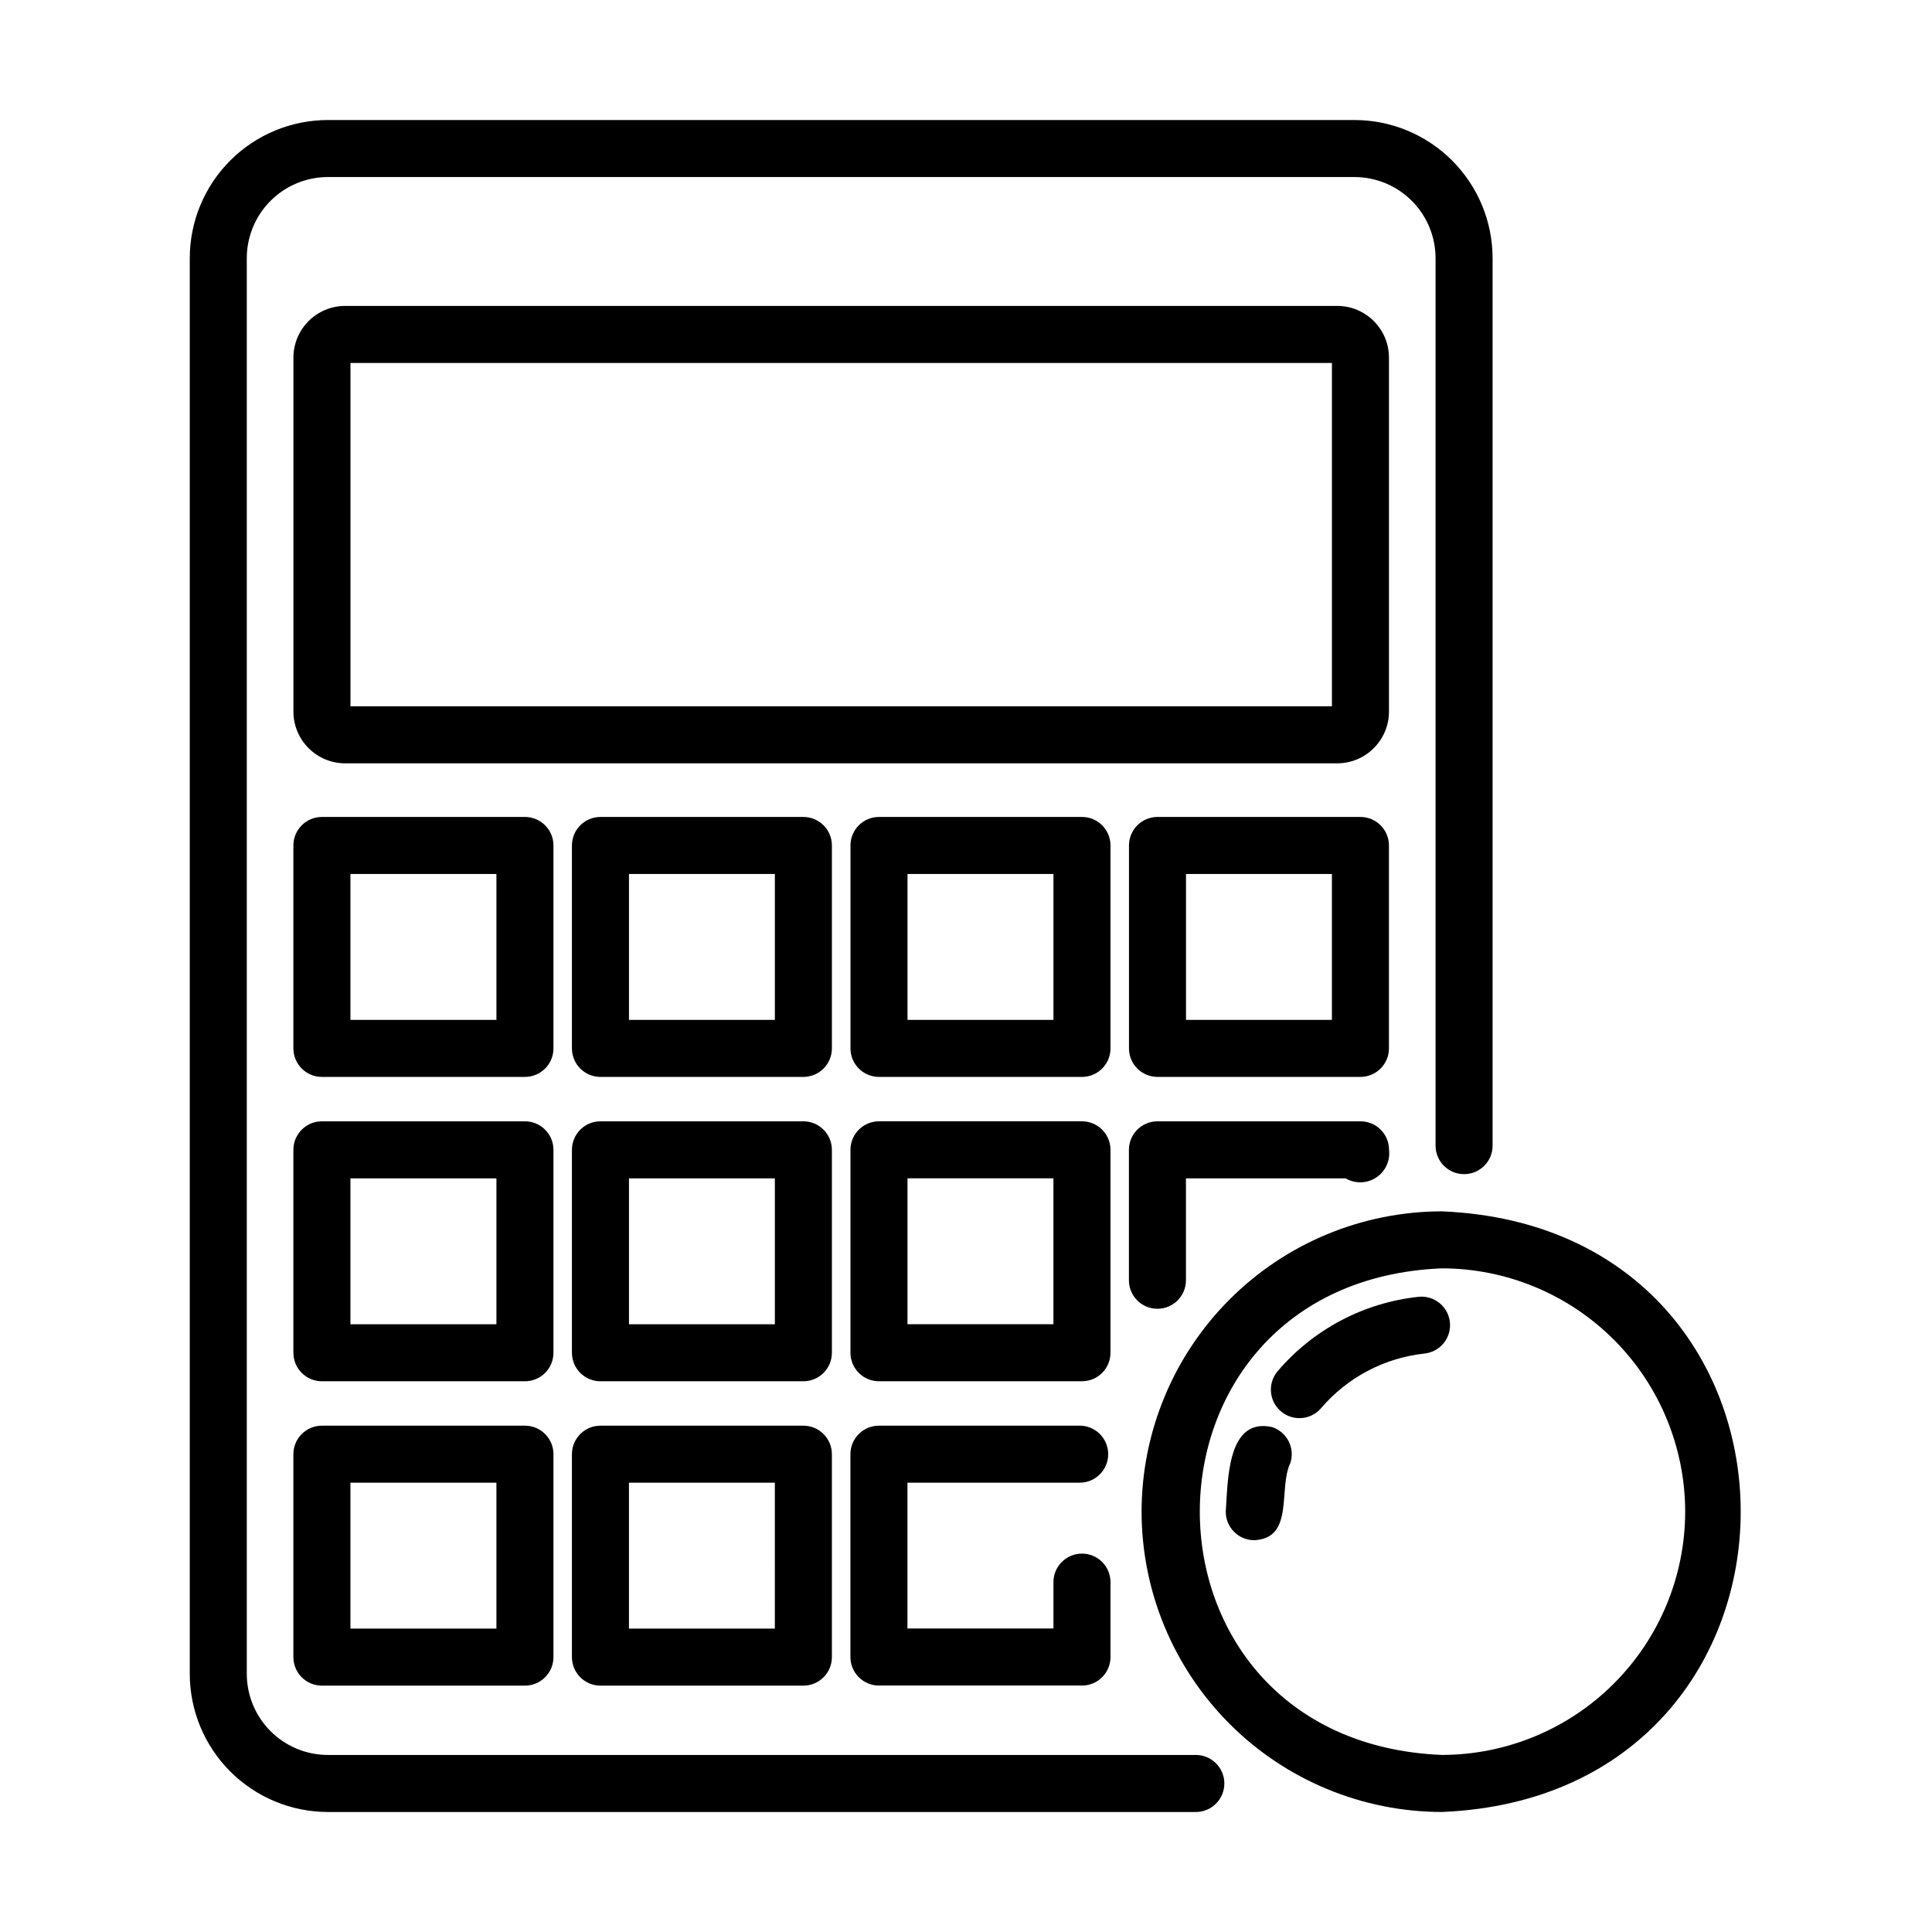
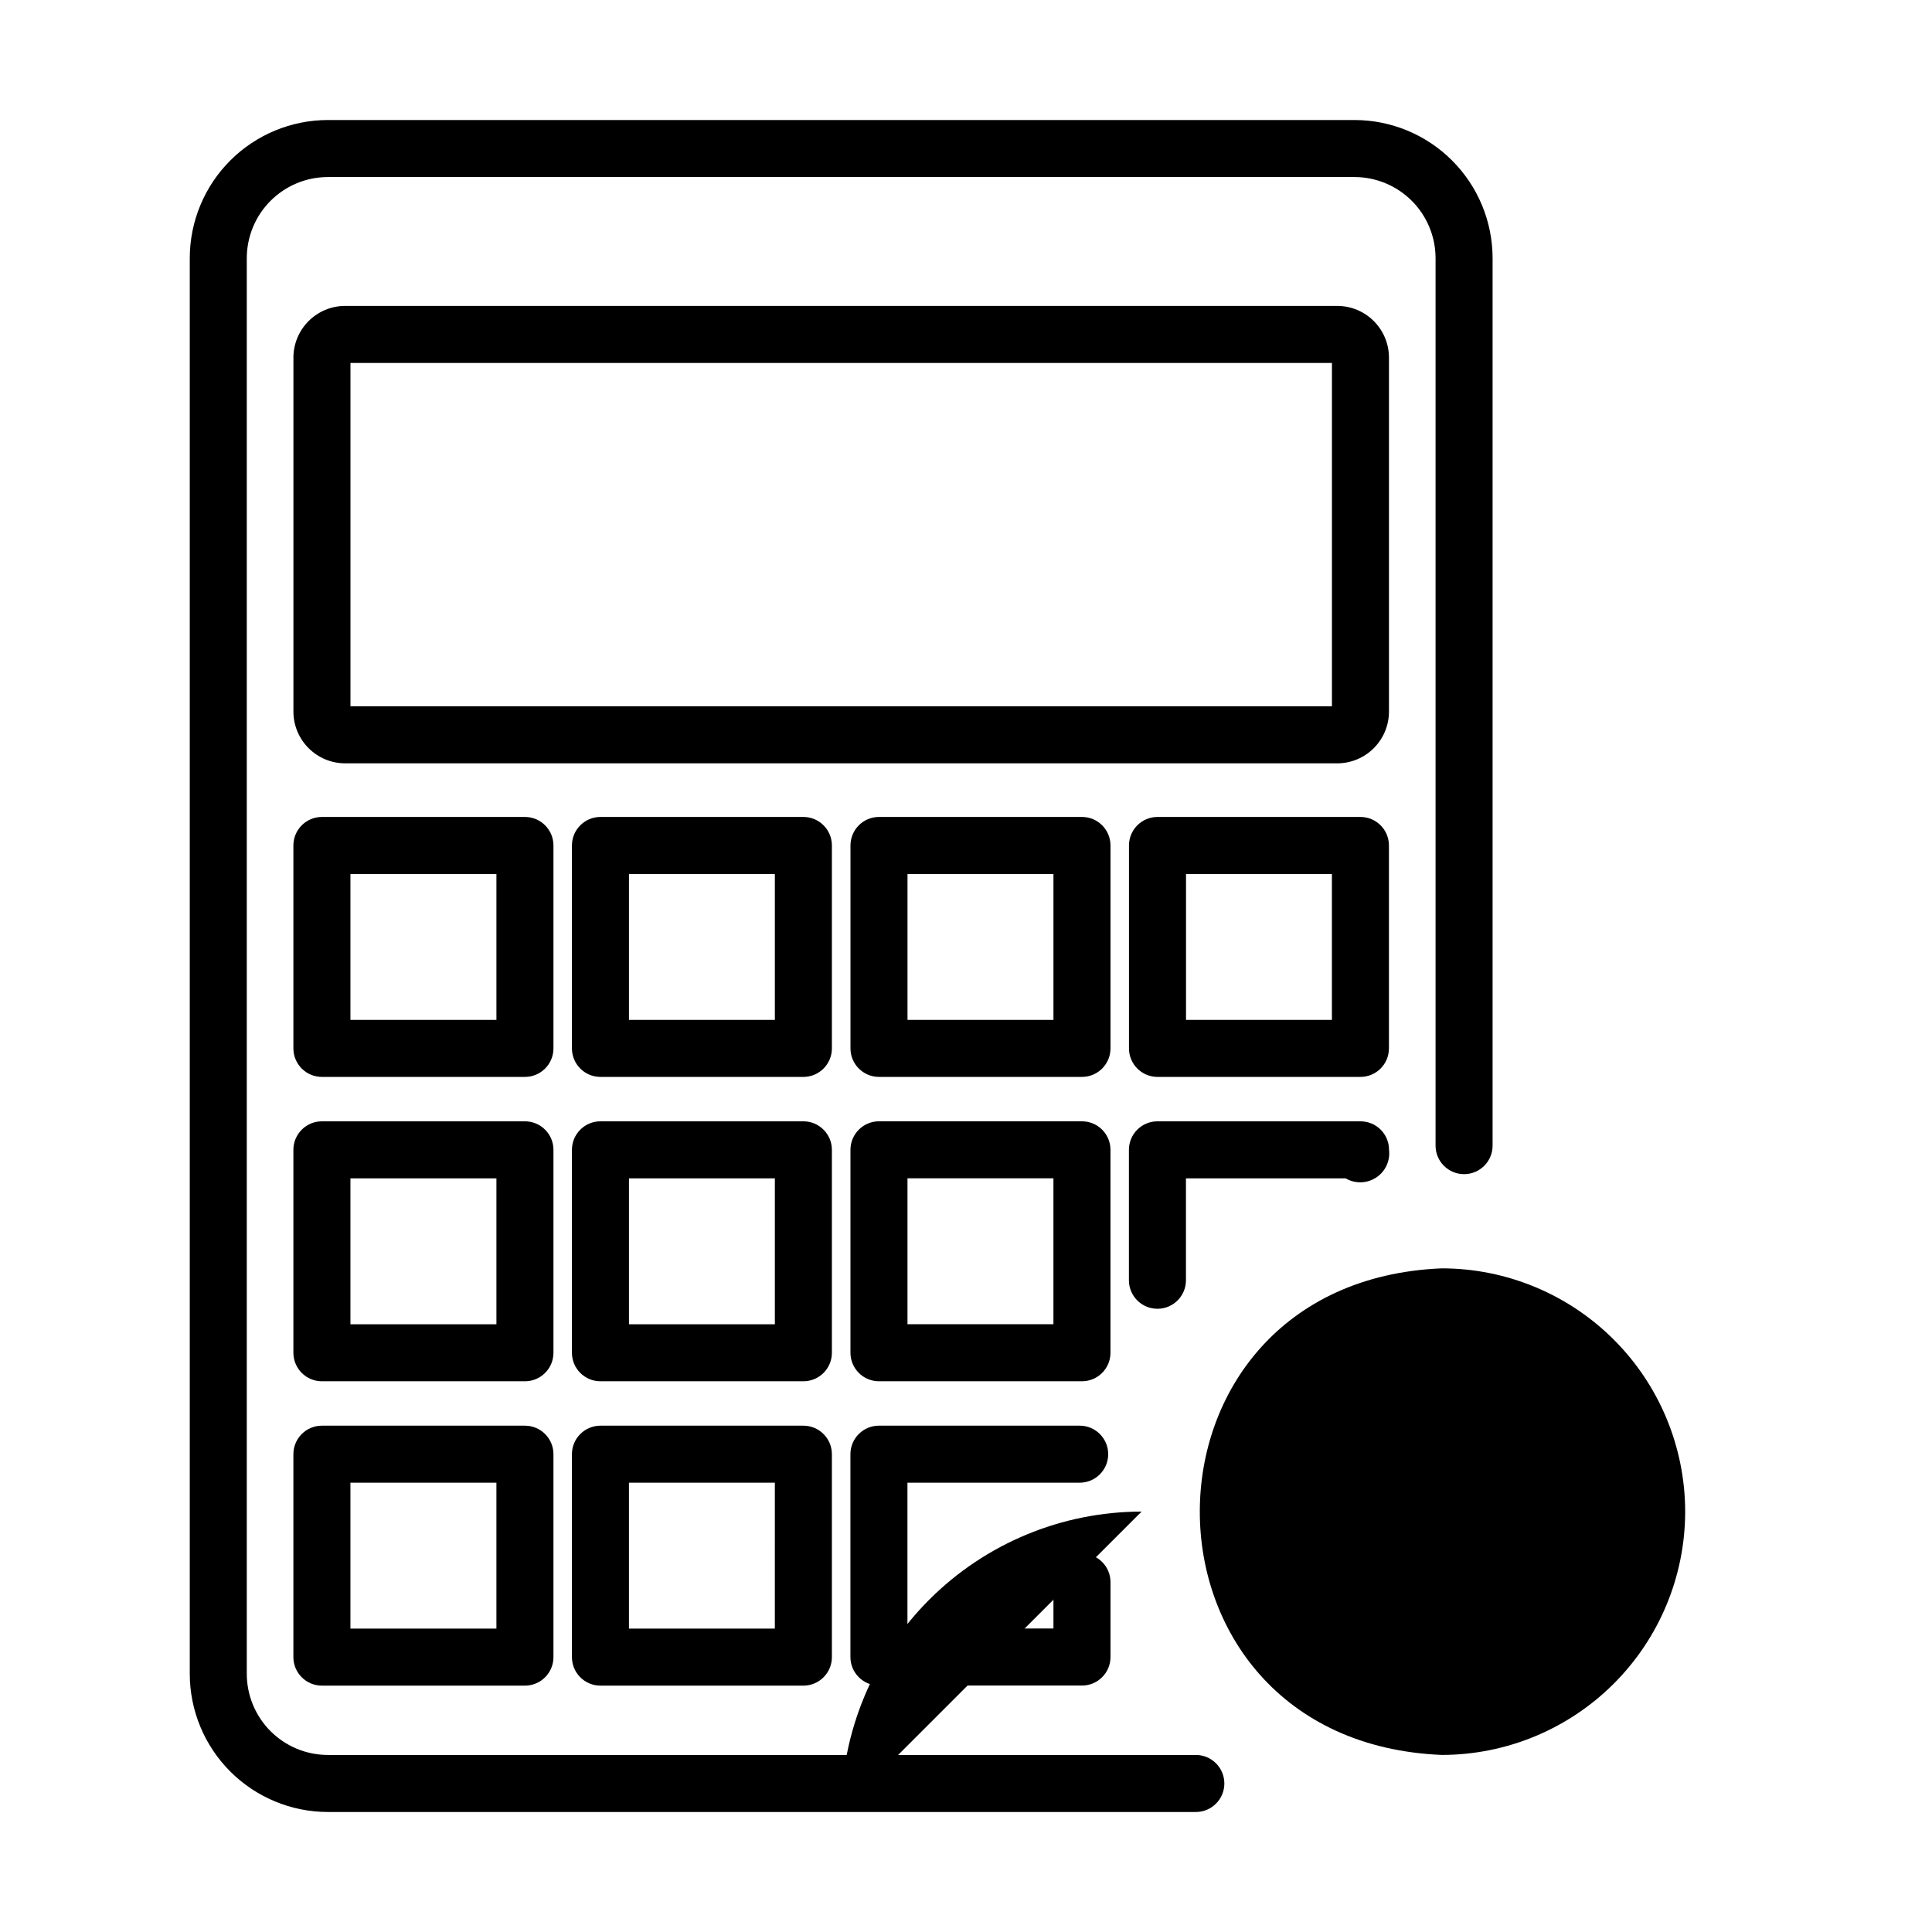
<svg xmlns="http://www.w3.org/2000/svg" fill="#000000" width="800px" height="800px" version="1.1" viewBox="144 144 512 512">
  <g>
-     <path d="m446.53 544.59c0.02 21.105 8.414 41.34 23.336 56.262 14.926 14.926 35.16 23.316 56.266 23.34 105.58-4.375 105.55-154.82 0-159.17v-0.004c-21.102 0.023-41.332 8.41-56.254 23.328-14.922 14.918-23.32 35.145-23.348 56.246zm144.06 0c-0.016 17.098-6.812 33.492-18.906 45.582-12.09 12.09-28.484 18.891-45.582 18.902-85.531-3.527-85.508-125.42 0-128.95 17.094 0.016 33.484 6.812 45.574 18.895 12.09 12.086 18.891 28.473 18.914 45.566z" />
-     <path d="m520.01 487.66c-14.594 1.539-28.031 8.645-37.52 19.84-2.59 3.188-2.16 7.856 0.965 10.52 3.125 2.66 7.805 2.344 10.539-0.719 6.981-8.238 16.871-13.473 27.613-14.609 4.109-0.488 7.066-4.188 6.629-8.305-0.438-4.117-4.106-7.113-8.227-6.727z" />
+     <path d="m446.53 544.59v-0.004c-21.102 0.023-41.332 8.41-56.254 23.328-14.922 14.918-23.32 35.145-23.348 56.246zm144.06 0c-0.016 17.098-6.812 33.492-18.906 45.582-12.09 12.09-28.484 18.891-45.582 18.902-85.531-3.527-85.508-125.42 0-128.95 17.094 0.016 33.484 6.812 45.574 18.895 12.09 12.086 18.891 28.473 18.914 45.566z" />
    <path d="m481.08 522.18c-12-2.609-11.648 14.445-12.242 22.43 0 4.176 3.383 7.559 7.555 7.559 10.727-0.504 6.277-13.68 9.574-20.48 0.613-1.906 0.441-3.981-0.477-5.766-0.914-1.781-2.504-3.129-4.41-3.742z" />
    <path d="m230.89 624.2h230.02c4.172 0 7.555-3.387 7.555-7.559s-3.383-7.559-7.555-7.559h-230.02c-5.695-0.004-11.16-2.269-15.188-6.297-4.027-4.031-6.293-9.492-6.301-15.188v-375.19c0.008-5.699 2.273-11.16 6.301-15.188 4.027-4.031 9.492-6.297 15.188-6.301h272.06c5.695 0.004 11.16 2.269 15.188 6.301 4.027 4.027 6.293 9.488 6.301 15.188v235.2c0 4.172 3.383 7.555 7.555 7.555 4.176 0 7.559-3.383 7.559-7.555v-235.2c-0.012-9.707-3.871-19.008-10.734-25.871-6.859-6.863-16.164-10.723-25.867-10.73h-272.06c-9.703 0.008-19.008 3.867-25.871 10.73-6.859 6.863-10.719 16.164-10.73 25.871v375.19c0.012 9.703 3.871 19.008 10.73 25.867 6.863 6.863 16.168 10.723 25.871 10.734z" />
    <path d="m512.09 332.58v-93.801c-0.008-7.57-6.144-13.703-13.715-13.711h-262.9c-7.57 0.008-13.703 6.141-13.715 13.711v93.801c0.012 7.57 6.148 13.703 13.715 13.711h262.9c7.57-0.008 13.703-6.141 13.715-13.711zm-15.113-1.406-260.1 0.004v-90.988h260.1z" />
    <path d="m290.67 368.06c0-4.176-3.383-7.559-7.559-7.559h-53.801c-4.172 0-7.559 3.383-7.559 7.559v53.773c0 4.176 3.387 7.559 7.559 7.559h53.801c4.176 0 7.559-3.383 7.559-7.559zm-15.113 46.219h-38.688v-38.664h38.688z" />
    <path d="m364.46 368.06c0-4.176-3.383-7.559-7.559-7.559h-53.777c-4.172 0-7.555 3.383-7.555 7.559v53.773c0 4.176 3.383 7.559 7.555 7.559h53.777c4.176 0 7.559-3.383 7.559-7.559zm-15.113 46.219h-38.664v-38.664h38.664z" />
    <path d="m376.94 429.39h53.793c4.176 0 7.559-3.383 7.559-7.559v-53.773c0-4.176-3.383-7.559-7.559-7.559h-53.793c-4.172 0-7.555 3.383-7.555 7.559v53.773c0 4.176 3.383 7.559 7.555 7.559zm7.559-53.777h38.676v38.664h-38.676z" />
    <path d="m450.75 360.5c-4.176 0-7.559 3.383-7.559 7.559v53.773c0 4.176 3.383 7.559 7.559 7.559h53.773c4.176 0 7.559-3.383 7.559-7.559v-53.773c0-4.176-3.383-7.559-7.559-7.559zm46.219 53.777h-38.664v-38.664h38.664z" />
    <path d="m290.67 448.72c0-4.176-3.383-7.559-7.559-7.559h-53.801c-4.172 0-7.559 3.383-7.559 7.559v53.773c0 4.176 3.387 7.559 7.559 7.559h53.801c4.176 0 7.559-3.383 7.559-7.559zm-15.113 46.219h-38.688v-38.664h38.688z" />
    <path d="m364.46 448.72c0-4.176-3.383-7.559-7.559-7.559h-53.777c-4.172 0-7.555 3.383-7.555 7.559v53.773c0 4.176 3.383 7.559 7.555 7.559h53.777c4.176 0 7.559-3.383 7.559-7.559zm-15.113 46.219h-38.664v-38.664h38.664z" />
    <path d="m369.38 502.49c0 4.176 3.383 7.559 7.555 7.559h53.793c4.176 0 7.559-3.383 7.559-7.559v-53.773c0-4.176-3.383-7.559-7.559-7.559h-53.793c-4.172 0-7.555 3.383-7.555 7.559zm15.113-46.219h38.676v38.664h-38.676z" />
    <path d="m450.73 490.84c4.176 0 7.559-3.383 7.559-7.559v-27.004h42.32c2.519 1.473 5.652 1.391 8.094-0.215 2.438-1.602 3.758-4.445 3.406-7.34 0-4.176-3.383-7.559-7.555-7.559h-53.824c-4.172 0-7.555 3.383-7.555 7.559v34.562-0.004c0 4.176 3.383 7.559 7.555 7.559z" />
    <path d="m283.11 521.82h-53.801c-4.172 0-7.559 3.383-7.559 7.555v53.777c0 4.176 3.387 7.559 7.559 7.559h53.801c4.176 0 7.559-3.383 7.559-7.559v-53.777c0-4.172-3.383-7.555-7.559-7.555zm-7.555 53.777h-38.688v-38.664h38.688z" />
    <path d="m356.9 521.82h-53.777c-4.172 0-7.555 3.383-7.555 7.555v53.777c0 4.176 3.383 7.559 7.555 7.559h53.777c4.176 0 7.559-3.383 7.559-7.559v-53.777c0-4.172-3.383-7.555-7.559-7.555zm-7.559 53.777h-38.66v-38.664h38.664z" />
    <path d="m369.37 583.13c0 4.176 3.383 7.559 7.559 7.559h53.805c4.176 0 7.559-3.383 7.559-7.559v-19.852c0-4.172-3.383-7.555-7.559-7.555-4.172 0-7.559 3.383-7.559 7.555v12.293h-38.691v-38.641h45.641c4.176 0 7.559-3.383 7.559-7.559 0-4.172-3.383-7.555-7.559-7.555h-53.195c-4.176 0-7.559 3.383-7.559 7.555z" />
  </g>
</svg>